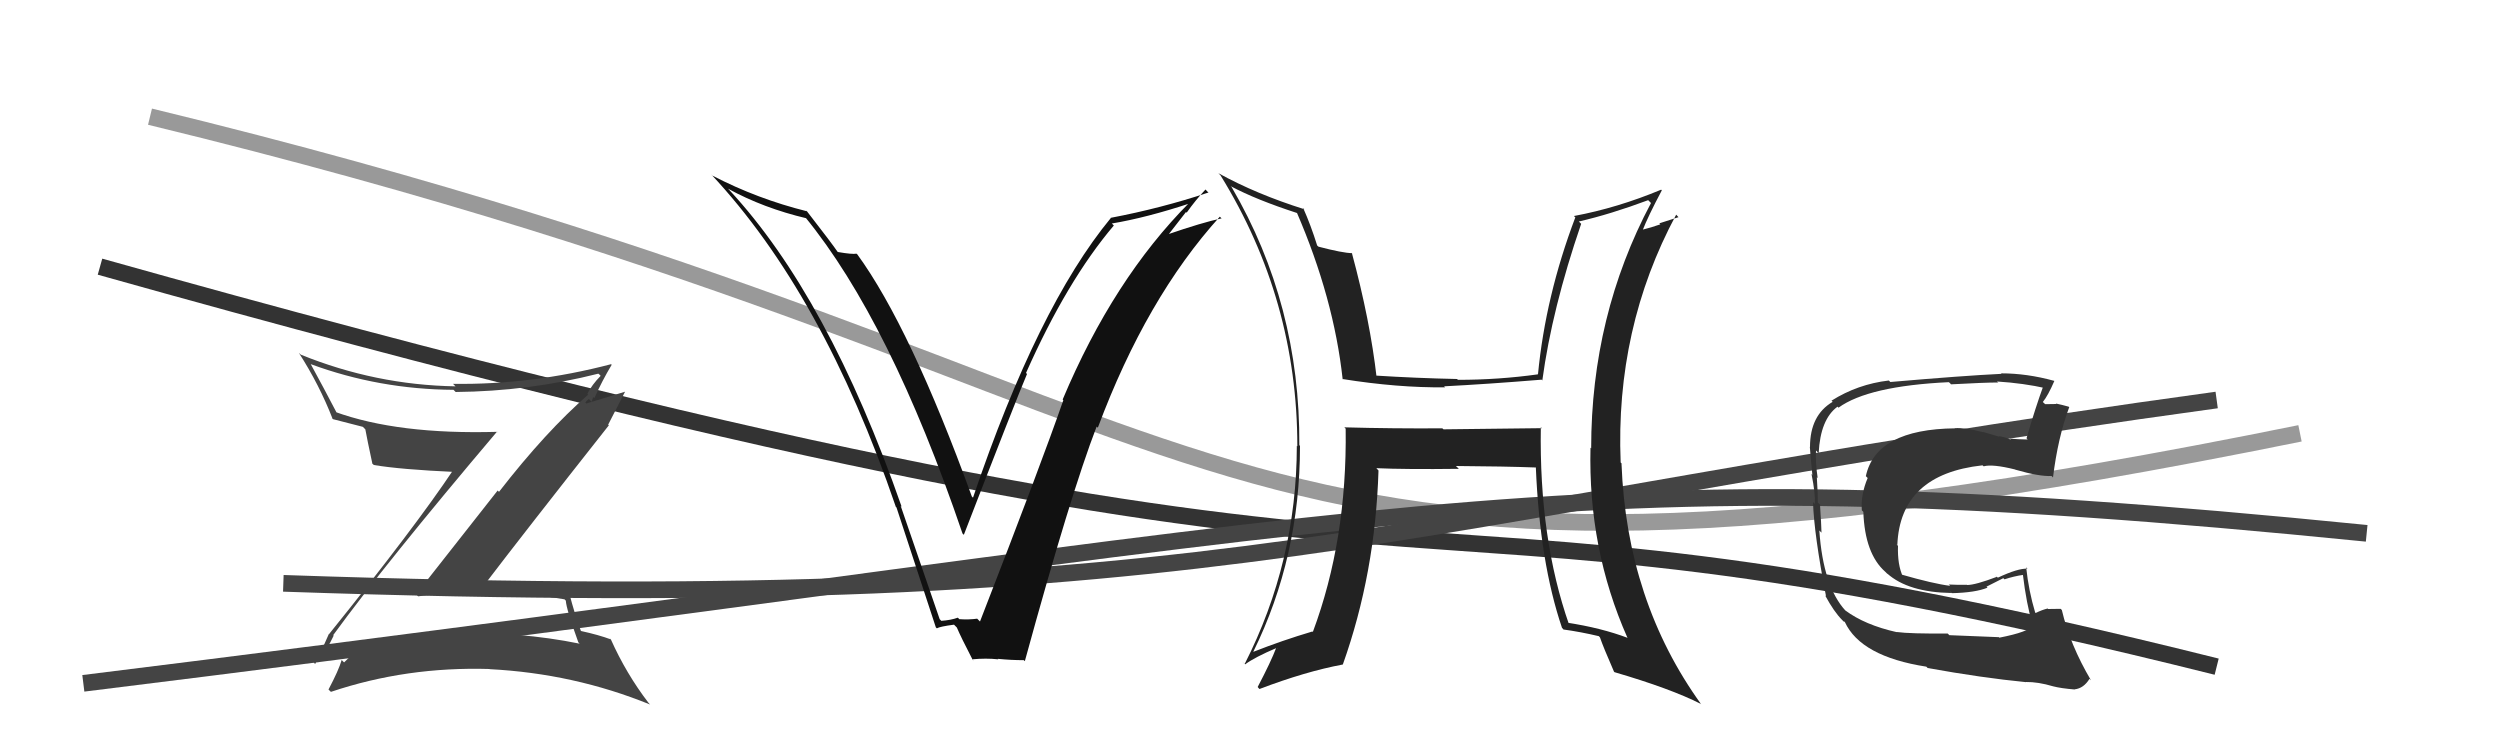
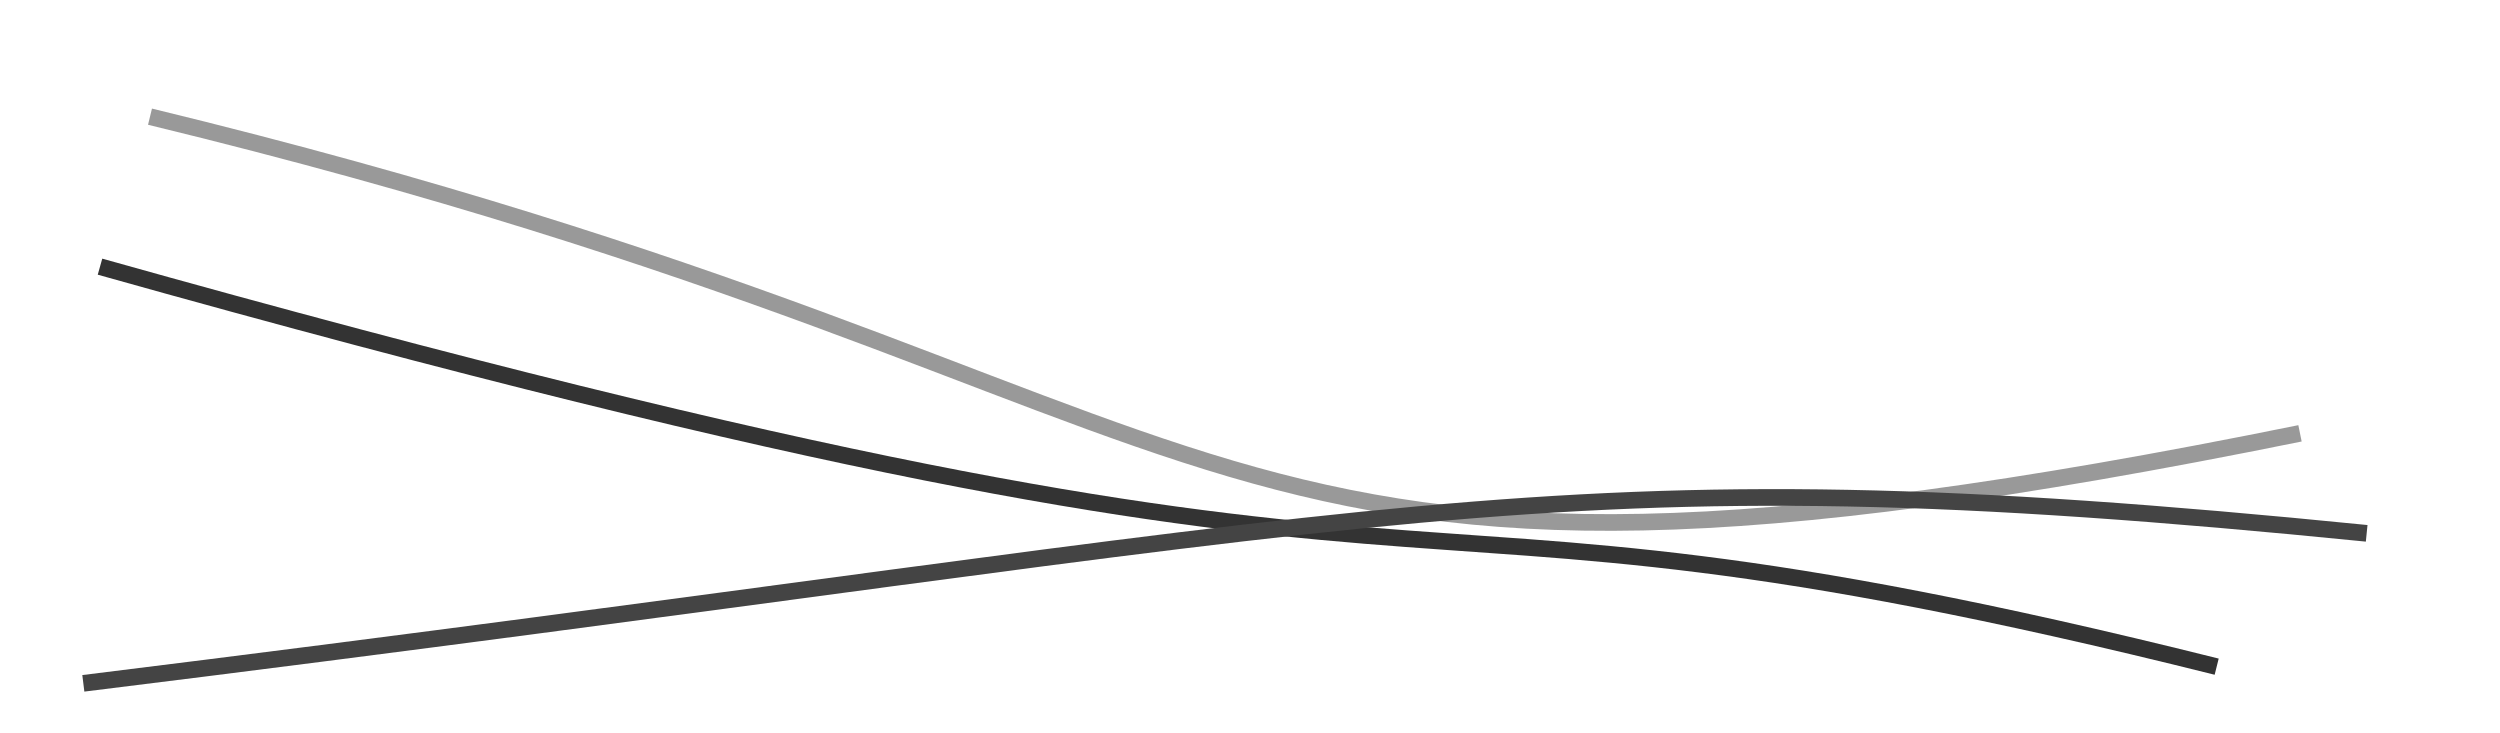
<svg xmlns="http://www.w3.org/2000/svg" width="150" height="44" viewBox="0,0,150,44">
  <path d="M6 16 C95 41,77 26,133 40" stroke="#333" fill="none" />
  <path d="M9 7 C79 24,69 40,138 26" stroke="#999" fill="none" />
-   <path fill="#444" d="M19.98 38.09L20.01 38.12L19.99 38.11Q23.12 33.81 29.82 25.90L29.91 25.98L29.84 25.91Q23.87 26.08 20.10 24.71L20.23 24.83L20.24 24.84Q19.41 23.25 18.64 21.84L18.79 21.98L18.65 21.85Q22.75 23.36 27.21 23.39L27.27 23.45L27.34 23.52Q31.71 23.48 35.90 22.42L35.95 22.46L36.04 22.55Q35.51 23.09 35.24 23.63L35.23 23.62L35.29 23.68Q32.75 25.89 29.94 29.51L29.86 29.43L24.96 35.66L25.09 35.78Q27.22 35.48 29.47 35.56L29.51 35.60L29.43 35.52Q31.63 35.58 33.87 35.96L33.87 35.96L33.95 36.04Q33.97 36.52 34.70 38.54L34.79 38.63L34.78 38.62Q31.15 37.88 27.15 38.00L27.01 37.85L27.12 37.96Q23.04 37.96 19.39 39.14L19.52 39.28L19.40 39.15Q19.56 39.09 20.02 38.14ZM18.83 39.76L18.89 39.83L18.81 39.74Q19.70 39.53 21.30 39.11L21.31 39.12L21.30 39.12Q21.06 39.33 20.64 39.75L20.65 39.75L20.50 39.60Q20.32 40.22 19.71 41.37L19.83 41.49L19.86 41.51Q24.38 39.99 29.37 40.14L29.43 40.20L29.38 40.15Q34.43 40.41 39.00 42.27L39.02 42.29L38.91 42.17Q37.57 40.42 36.65 38.36L36.53 38.24L36.67 38.37Q35.92 38.09 34.86 37.86L34.83 37.84L34.86 37.87Q34.52 36.99 34.14 35.54L34.30 35.70L34.29 35.70Q32.61 35.23 29.03 35.12L29.10 35.19L29.04 35.12Q31.51 31.88 36.53 25.52L36.51 25.50L36.49 25.48Q36.82 24.83 37.51 23.49L37.51 23.50L35.18 24.21L35.12 24.15Q35.18 24.06 35.33 23.94L35.50 24.11L35.59 23.82L35.66 23.89Q36.13 22.84 36.70 21.89L36.62 21.80L36.67 21.85Q31.90 23.10 27.18 23.03L27.24 23.09L27.33 23.18Q22.54 23.10 18.05 21.28L18.06 21.29L17.93 21.17Q19.16 23.08 19.96 25.14L19.88 25.05L19.98 25.15Q20.70 25.34 21.77 25.61L21.94 25.78L21.92 25.76Q22.03 26.37 22.34 27.81L22.30 27.78L22.43 27.90Q24.02 28.17 27.34 28.32L27.33 28.32L27.20 28.19Q24.92 31.61 19.74 38.05L19.62 37.92L19.73 38.04Q19.48 38.63 18.91 39.84Z" />
  <path d="M5 41 C86 31,92 27,142 32" stroke="#444" fill="none" />
-   <path d="M17 35 C75 37,82 31,133 24" stroke="#444" fill="none" />
-   <path fill="#333" d="M119.91 38.21L119.93 38.23L116.96 38.11L116.86 38.01Q114.60 38.03 113.80 37.92L113.76 37.88L113.81 37.93Q111.89 37.50 110.71 36.62L110.65 36.56L110.73 36.64Q109.39 35.18 109.16 31.83L109.18 31.85L109.29 31.96Q109.28 31.49 109.20 30.27L109.17 30.25L109.07 30.15Q109.08 29.74 109.01 28.63L109.00 28.63L109.06 28.68Q108.92 27.75 108.96 27.03L109.05 27.12L109.12 27.19Q109.22 25.16 110.25 24.40L110.17 24.32L110.31 24.46Q112.10 23.16 116.93 22.93L117.00 22.99L117.06 23.06Q119.08 22.95 119.88 22.95L119.94 23.00L119.82 22.89Q121.41 22.99 122.78 23.30L122.67 23.19L122.61 23.13Q122.12 24.47 121.59 26.30L121.58 26.28L121.66 26.37Q121.08 26.36 120.59 26.32L120.69 26.42L120.66 26.39Q120.46 26.27 119.93 26.16L119.98 26.21L118.96 25.91L118.98 25.93Q117.90 25.65 117.30 25.69L117.23 25.63L117.31 25.70Q112.56 25.75 111.95 28.57L112.02 28.64L112.06 28.68Q111.64 29.67 111.71 30.62L111.72 30.63L111.80 30.71Q111.89 33.23 113.12 34.31L113.26 34.45L113.23 34.41Q114.50 35.54 117.09 35.58L116.95 35.43L117.11 35.59Q118.52 35.56 119.25 35.26L119.19 35.20L120.20 34.69L120.27 34.76Q120.84 34.57 121.41 34.49L121.38 34.46L121.37 34.45Q121.58 36.22 121.96 37.52L122.06 37.62L121.97 37.52Q121.75 37.91 119.96 38.26ZM123.12 41.11L123.24 41.23L123.19 41.18Q123.65 41.30 124.49 41.37L124.46 41.34L124.48 41.36Q125.02 41.30 125.37 40.73L125.38 40.74L125.46 40.82Q124.20 38.69 123.71 36.60L123.71 36.60L123.64 36.53Q123.35 36.54 122.89 36.54L122.86 36.51L122.86 36.51Q122.52 36.59 122.14 36.78L122.09 36.73L122.11 36.75Q121.72 35.45 121.57 34.04L121.50 33.97L121.65 34.12Q121.08 34.09 119.87 34.66L119.68 34.48L119.81 34.61Q118.52 35.10 118.03 35.10L117.97 35.05L118.02 35.09Q117.53 35.10 116.92 35.07L116.92 35.06L117.01 35.15Q116.02 35.03 114.04 34.46L114.12 34.55L114.18 34.61Q113.84 33.89 113.88 32.75L113.77 32.64L113.84 32.70Q114.01 28.46 118.95 27.92L119.01 27.97L119.02 27.98Q119.54 27.83 120.91 28.17L120.97 28.22L120.92 28.18Q122.37 28.60 123.10 28.56L123.00 28.46L123.18 28.65Q123.47 26.27 124.15 24.44L124.20 24.49L124.12 24.40Q123.73 24.29 123.35 24.21L123.38 24.24L122.71 24.25L122.57 24.12Q122.88 23.74 123.26 22.86L123.31 22.91L123.25 22.85Q121.62 22.40 120.06 22.40L120.20 22.54L120.09 22.43Q117.80 22.54 113.42 22.92L113.45 22.95L113.33 22.83Q111.46 23.05 109.89 24.04L109.83 23.98L109.96 24.11Q108.60 24.91 108.60 26.82L108.61 26.82L108.59 26.81Q108.62 27.26 108.74 28.48L108.83 28.57L108.69 28.44Q108.93 29.62 108.89 30.23L108.83 30.18L108.78 30.12Q108.84 32.04 109.56 35.77L109.54 35.75L109.51 35.73Q110.04 36.71 110.53 37.20L110.42 37.09L110.66 37.33L110.63 37.27L110.69 37.32Q111.65 39.39 115.58 40.00L115.65 40.07L115.65 40.08Q118.91 40.67 121.57 40.93L121.42 40.78L121.56 40.92Q122.28 40.91 123.19 41.18Z" />
-   <path fill="#222" d="M92.52 25.70L92.51 25.69L86.61 25.76L86.54 25.70Q83.59 25.72 80.66 25.64L80.70 25.68L80.74 25.72Q80.83 32.40 78.77 37.92L78.78 37.92L78.74 37.89Q76.95 38.42 75.20 39.11L75.30 39.20L75.20 39.10Q78.00 33.41 78.00 26.75L78.01 26.76L77.96 26.71Q78.01 18.27 73.90 11.23L73.92 11.25L73.84 11.17Q75.38 11.99 77.85 12.79L77.99 12.92L77.80 12.73Q80.03 17.89 80.56 22.76L80.61 22.81L80.54 22.74Q83.85 23.27 86.70 23.24L86.69 23.22L86.64 23.18Q89.19 23.05 92.50 22.78L92.54 22.83L92.54 22.82Q93.12 18.53 94.87 13.43L94.87 13.43L94.73 13.29Q96.64 12.85 98.89 12.01L99.07 12.19L99.06 12.18Q95.47 18.94 95.47 26.90L95.30 26.73L95.43 26.86Q95.28 32.92 97.64 38.25L97.82 38.43L97.68 38.28Q96.07 37.67 94.02 37.36L94.01 37.36L94.15 37.49Q92.34 32.33 92.45 25.63ZM93.83 37.79L93.83 37.78L93.81 37.77Q94.83 37.91 95.93 38.17L95.94 38.18L96.00 38.25Q96.19 38.81 96.84 40.30L97.00 40.46L96.87 40.33Q100.25 41.32 102.04 42.23L101.99 42.17L102.08 42.27Q97.60 36.07 97.29 27.81L97.37 27.89L97.24 27.75Q96.91 19.70 100.57 12.88L100.71 13.03L99.56 13.40L99.62 13.46Q99.09 13.65 98.48 13.80L98.52 13.85L98.54 13.86Q98.88 12.98 99.71 11.42L99.81 11.52L99.67 11.38Q97.06 12.47 94.44 12.96L94.44 12.97L94.52 13.04Q92.73 17.77 92.28 22.45L92.23 22.41L92.28 22.46Q89.92 22.79 87.48 22.79L87.48 22.79L87.42 22.74Q84.98 22.69 82.46 22.53L82.51 22.58L82.60 22.67Q82.21 19.24 81.11 15.17L81.19 15.24L81.13 15.19Q80.56 15.18 79.11 14.80L79.12 14.81L79.03 14.73Q78.65 13.51 78.19 12.48L78.26 12.55L78.28 12.56Q75.38 11.65 73.10 10.39L73.21 10.50L73.23 10.52Q77.84 17.98 77.84 26.78L77.80 26.74L77.81 26.75Q77.80 33.71 74.68 39.84L74.52 39.68L74.71 39.86Q75.27 39.44 76.61 38.87L76.69 38.95L76.58 38.85Q76.26 39.70 75.46 41.22L75.51 41.28L75.57 41.34Q78.33 40.29 80.57 39.87L80.68 39.98L80.57 39.87Q82.52 34.39 82.71 28.23L82.60 28.11L82.57 28.09Q84.33 28.17 87.53 28.13L87.42 28.02L87.35 27.96Q90.27 27.98 92.17 28.05L92.22 28.10L92.15 28.03Q92.39 33.75 93.72 37.67Z" />
-   <path fill="#111" d="M56.37 37.14L56.38 37.15L54.04 30.35L54.10 30.41Q49.69 17.78 43.75 11.39L43.79 11.43L43.68 11.32Q45.81 12.49 48.40 13.10L48.28 12.99L48.29 13.00Q53.41 19.26 57.75 32.01L57.73 31.99L57.83 32.09Q60.94 24.04 61.62 22.44L61.45 22.27L61.56 22.38Q64.02 16.84 66.83 13.53L66.80 13.50L66.71 13.41Q68.80 13.06 71.43 12.19L71.50 12.26L71.38 12.14Q66.80 16.74 63.76 23.97L63.78 23.99L63.80 24.01Q62.50 27.77 58.80 37.29L58.64 37.13L58.63 37.12Q58.13 37.19 57.56 37.15L57.51 37.10L57.47 37.06Q57.05 37.21 56.48 37.25ZM61.54 39.72L61.42 39.60L61.49 39.67Q64.24 29.63 65.80 25.59L65.75 25.55L65.87 25.66Q68.78 17.87 73.19 13.00L73.27 13.08L73.30 13.10Q72.13 13.35 70.04 14.07L70.08 14.11L71.16 12.72L71.20 12.76Q71.72 12.02 72.33 11.37L72.44 11.49L72.51 11.55Q69.65 12.50 66.64 13.07L66.66 13.09L66.65 13.08Q62.26 18.40 58.38 29.86L58.24 29.72L58.31 29.79Q54.62 19.63 51.43 15.25L51.49 15.32L51.39 15.22Q51.14 15.27 50.27 15.12L50.14 14.99L50.27 15.13Q49.95 14.65 48.35 12.59L48.41 12.66L48.43 12.68Q45.45 11.94 42.75 10.54L42.62 10.41L42.65 10.44Q49.38 17.62 53.75 30.41L53.65 30.30L53.79 30.45Q54.97 34.07 56.15 37.64L56.19 37.68L56.21 37.70Q56.40 37.59 57.24 37.48L57.25 37.49L57.41 37.65Q57.66 38.24 58.35 39.57L58.45 39.68L58.33 39.56Q59.17 39.48 59.89 39.56L59.95 39.61L59.86 39.53Q60.67 39.61 61.43 39.61Z" />
</svg>